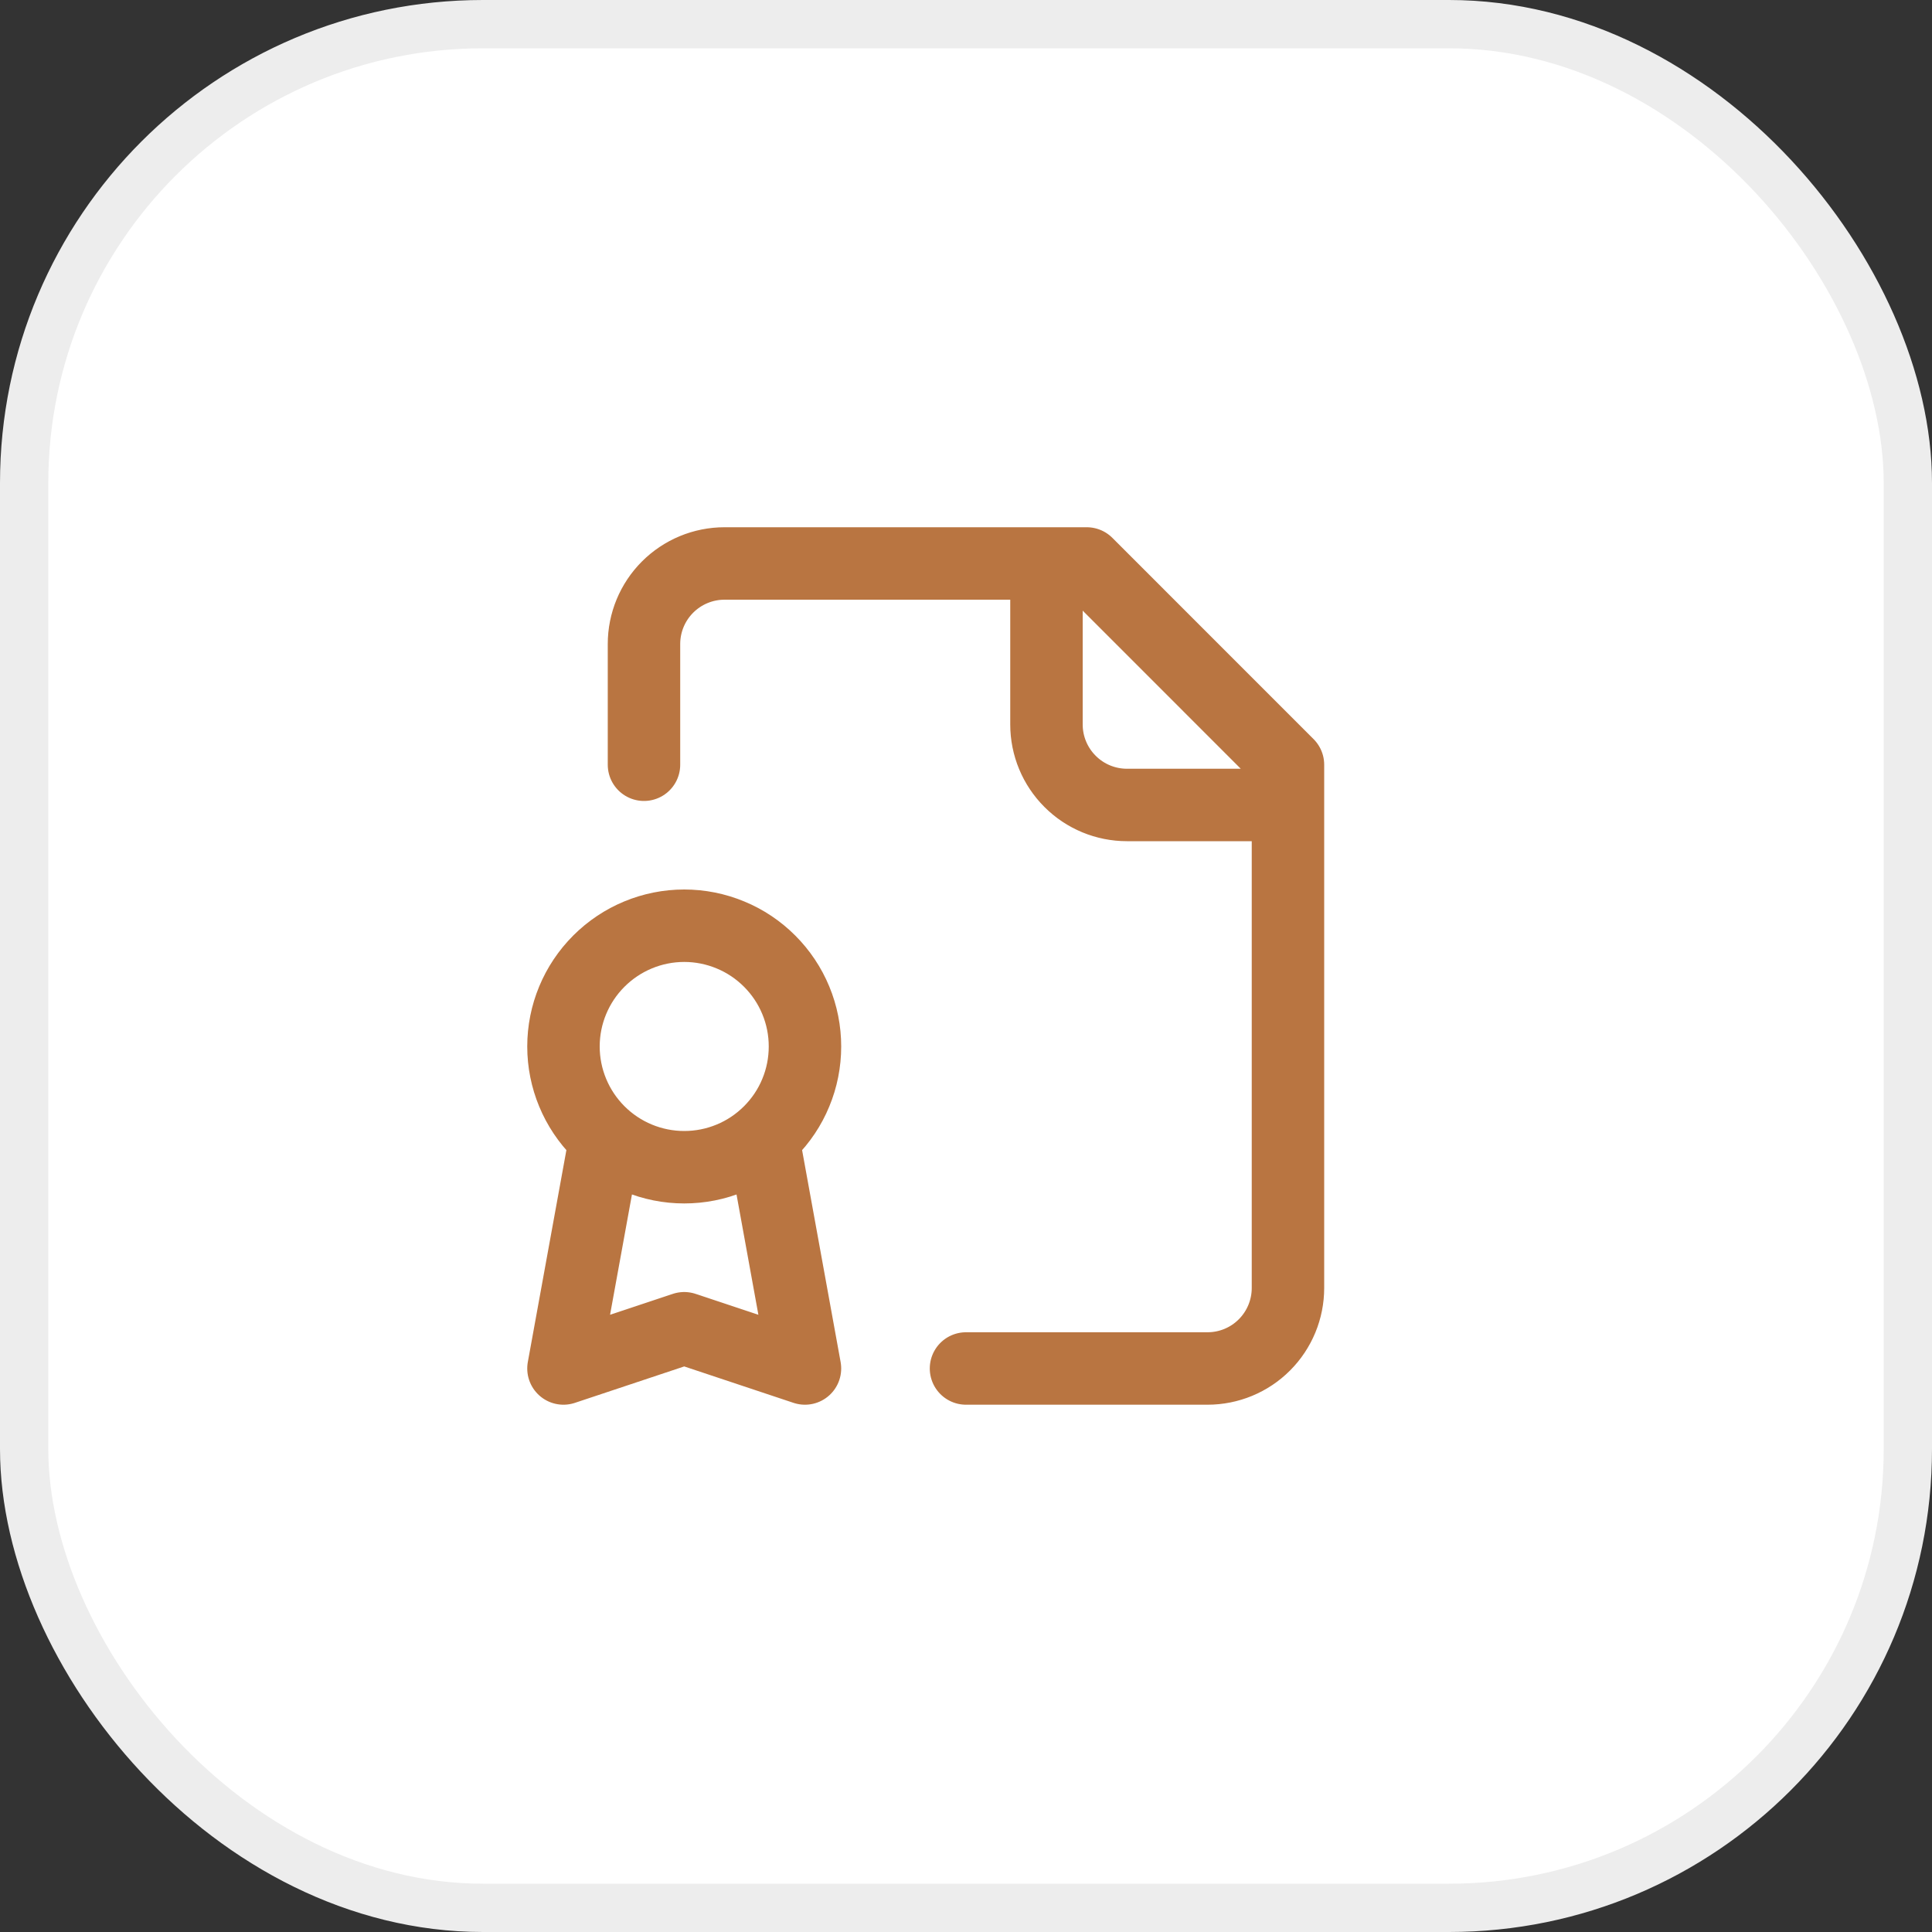
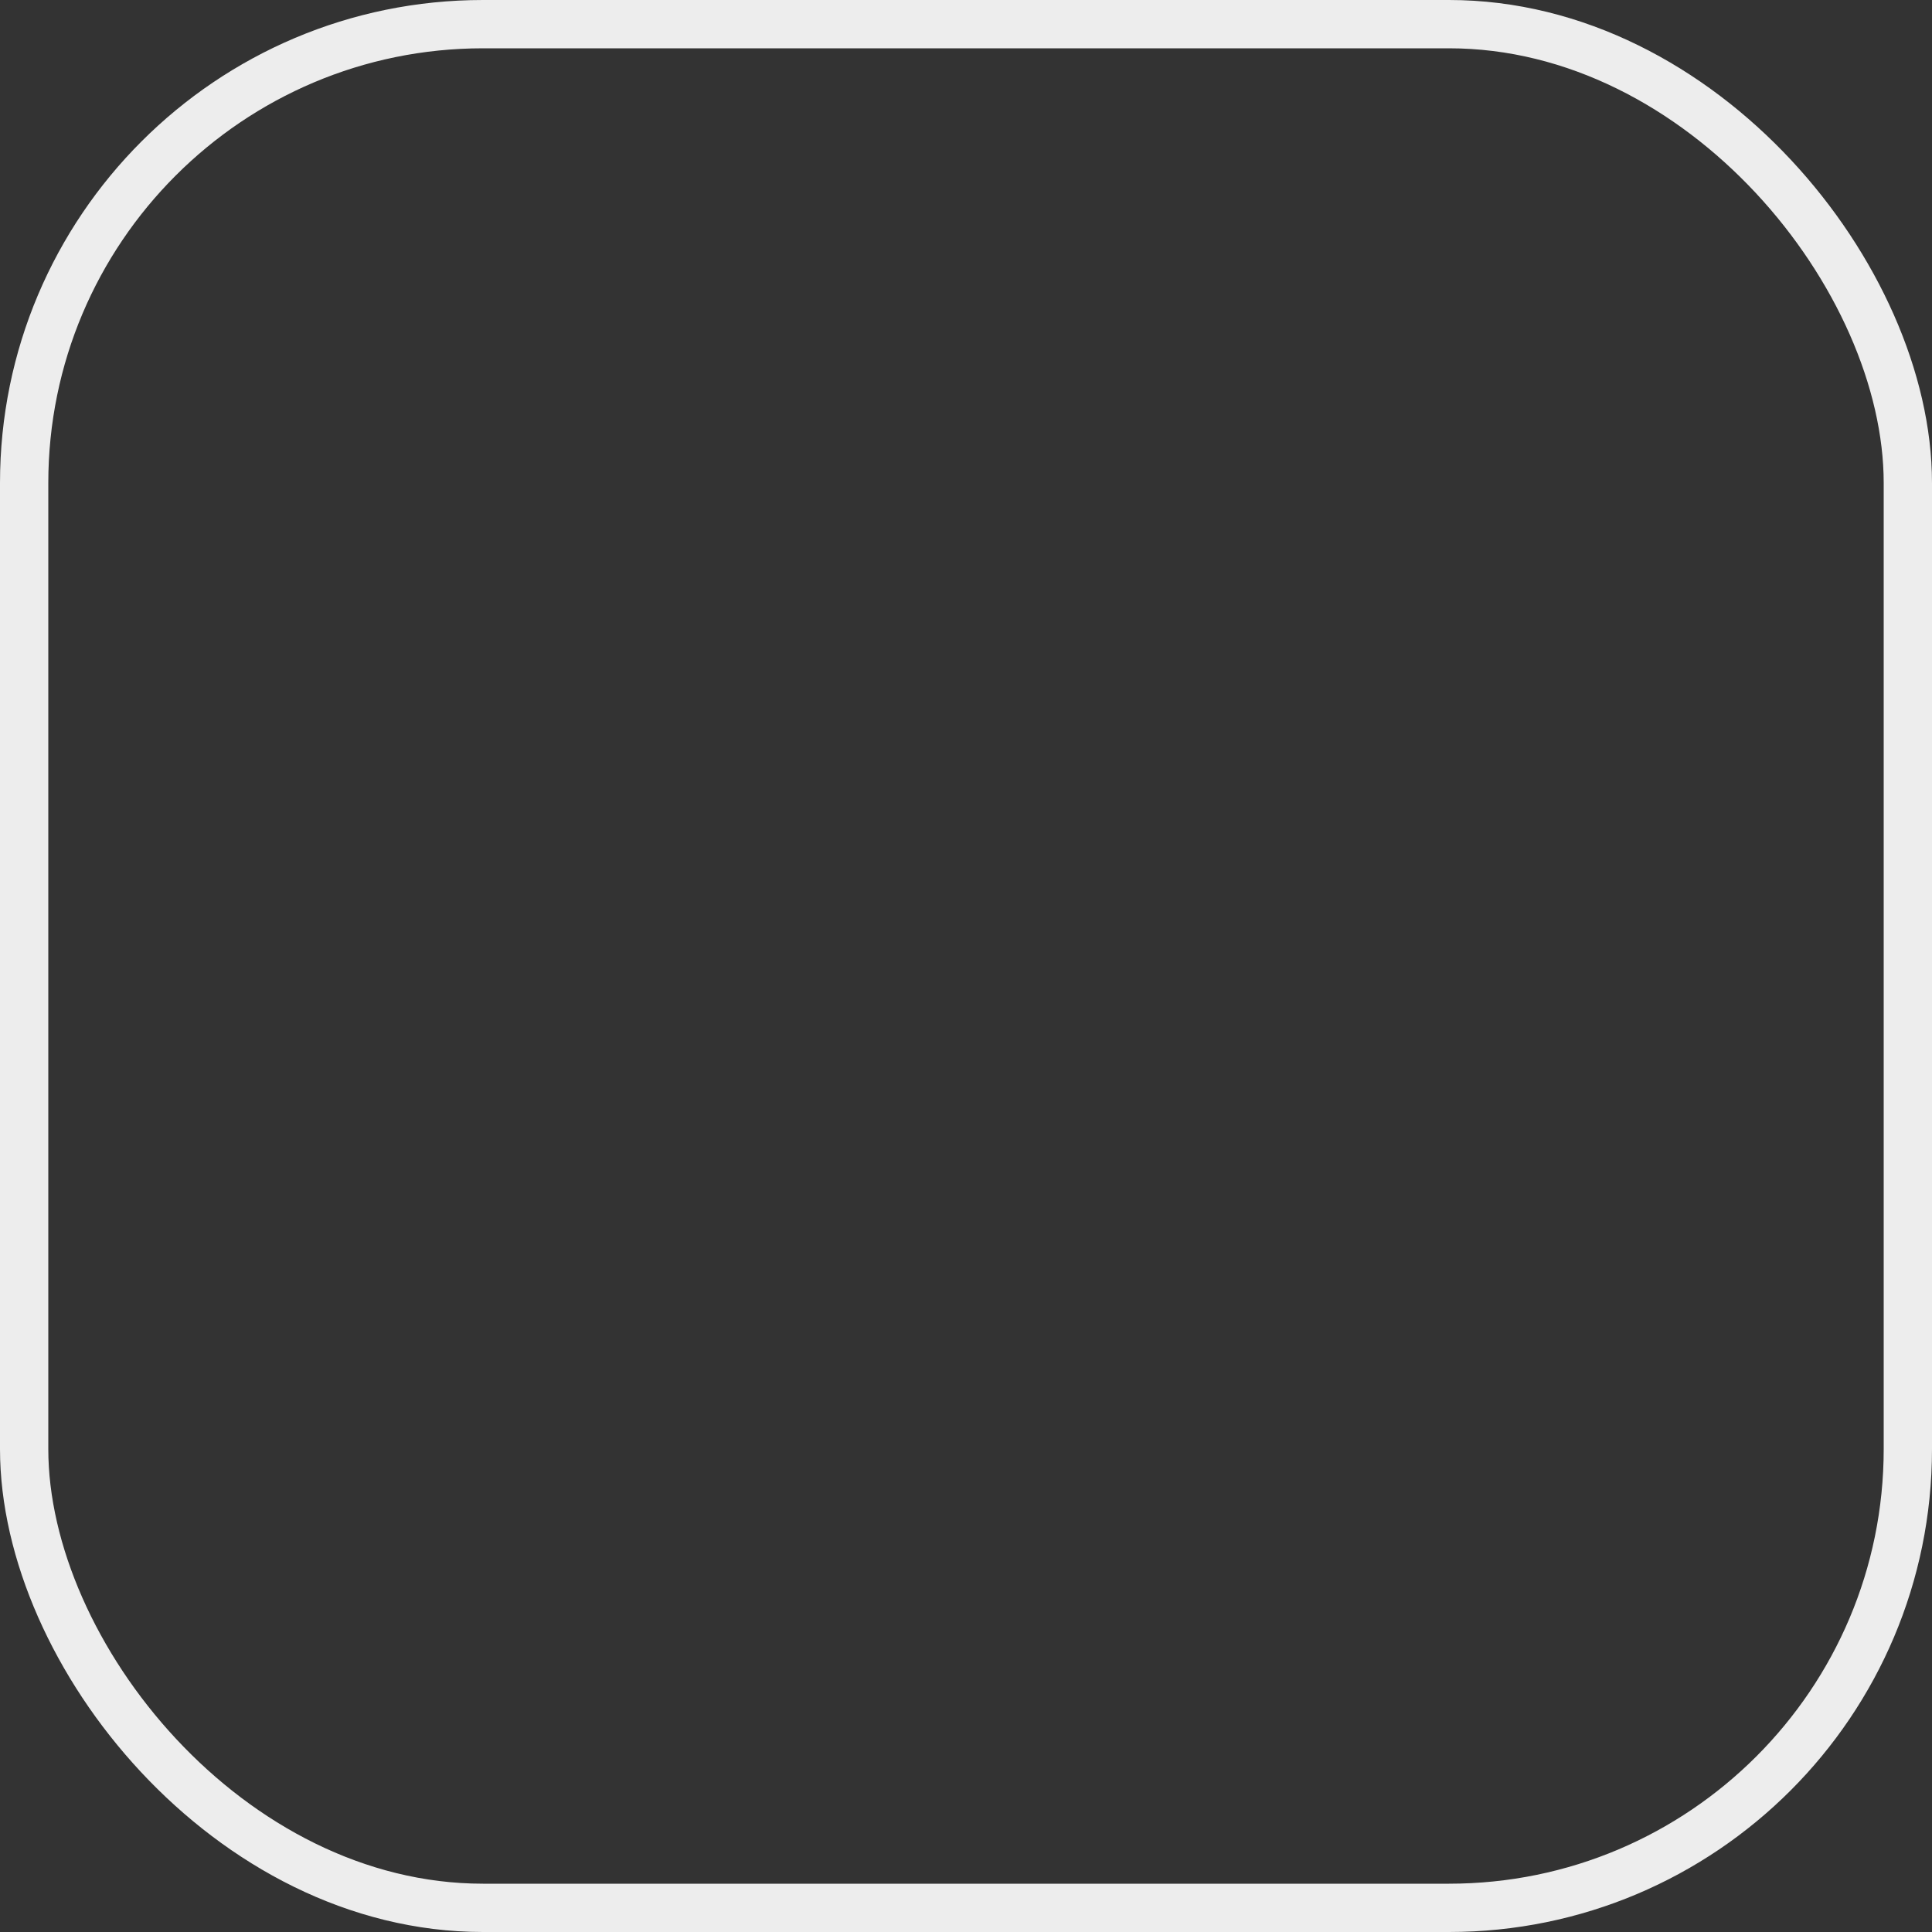
<svg xmlns="http://www.w3.org/2000/svg" width="40" height="40" viewBox="0 0 40 40" fill="none">
  <rect x="0" y="0" width="40" height="40" fill="#333333" stroke="none" />
-   <rect x="0.5" y="0.5" width="39" height="39" rx="9.5" fill="white" />
  <rect x="0.5" y="0.5" width="39" height="39" rx="9.5" stroke="#EDEDED" />
-   <path d="M20 28.333H25C25.442 28.333 25.866 28.158 26.178 27.845C26.491 27.532 26.666 27.108 26.666 26.666V15.833L22.5 11.666H15C14.558 11.666 14.134 11.842 13.821 12.155C13.509 12.467 13.333 12.891 13.333 13.333V15.833M21.666 11.666V15C21.666 15.442 21.842 15.866 22.155 16.178C22.467 16.491 22.891 16.666 23.333 16.666H26.666M15.833 23.75L16.666 28.333L14.166 27.5L11.666 28.333L12.5 23.75M14.166 24.166C14.495 24.166 14.82 24.102 15.123 23.976C15.427 23.851 15.702 23.666 15.934 23.434C16.166 23.202 16.351 22.927 16.476 22.623C16.602 22.32 16.666 21.995 16.666 21.666C16.666 21.338 16.602 21.013 16.476 20.71C16.351 20.407 16.166 20.131 15.934 19.899C15.702 19.667 15.427 19.482 15.123 19.357C14.82 19.231 14.495 19.166 14.166 19.166C13.504 19.166 12.868 19.43 12.399 19.899C11.93 20.368 11.666 21.003 11.666 21.666C11.666 22.329 11.93 22.965 12.399 23.434C12.868 23.903 13.504 24.166 14.166 24.166Z" stroke="#B97541" stroke-width="1.5" stroke-linecap="round" stroke-linejoin="round" />
</svg>